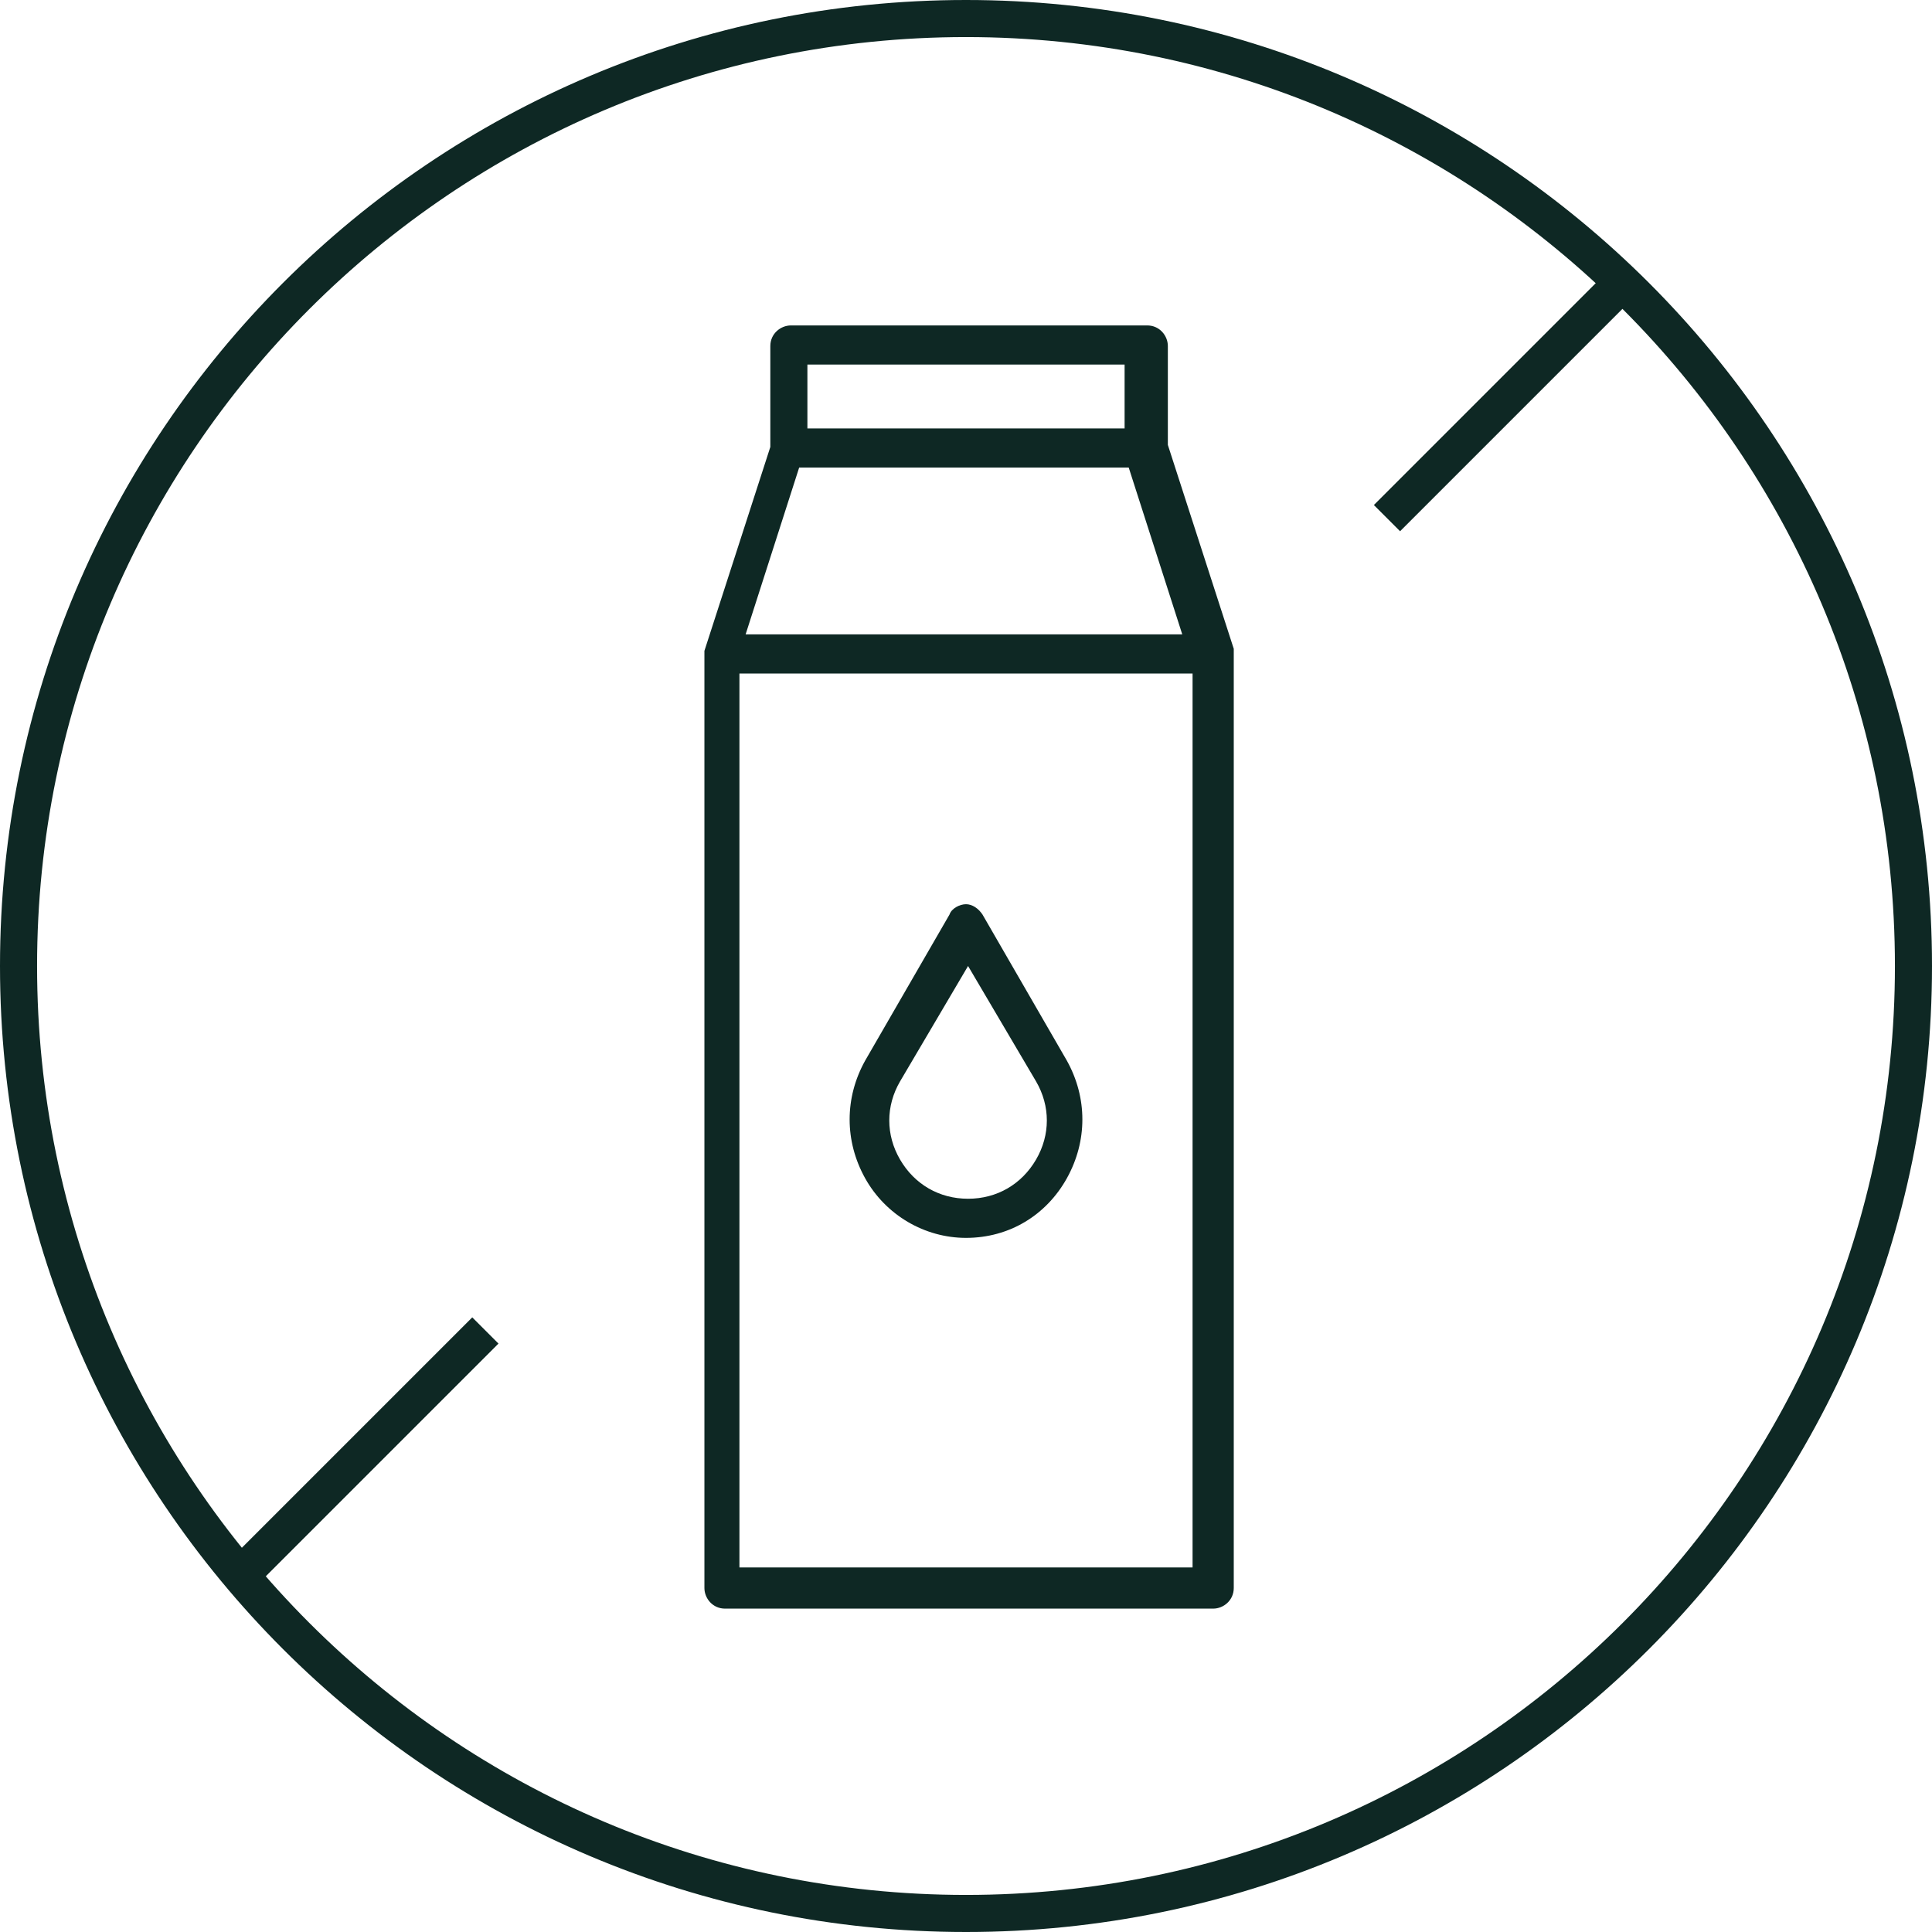
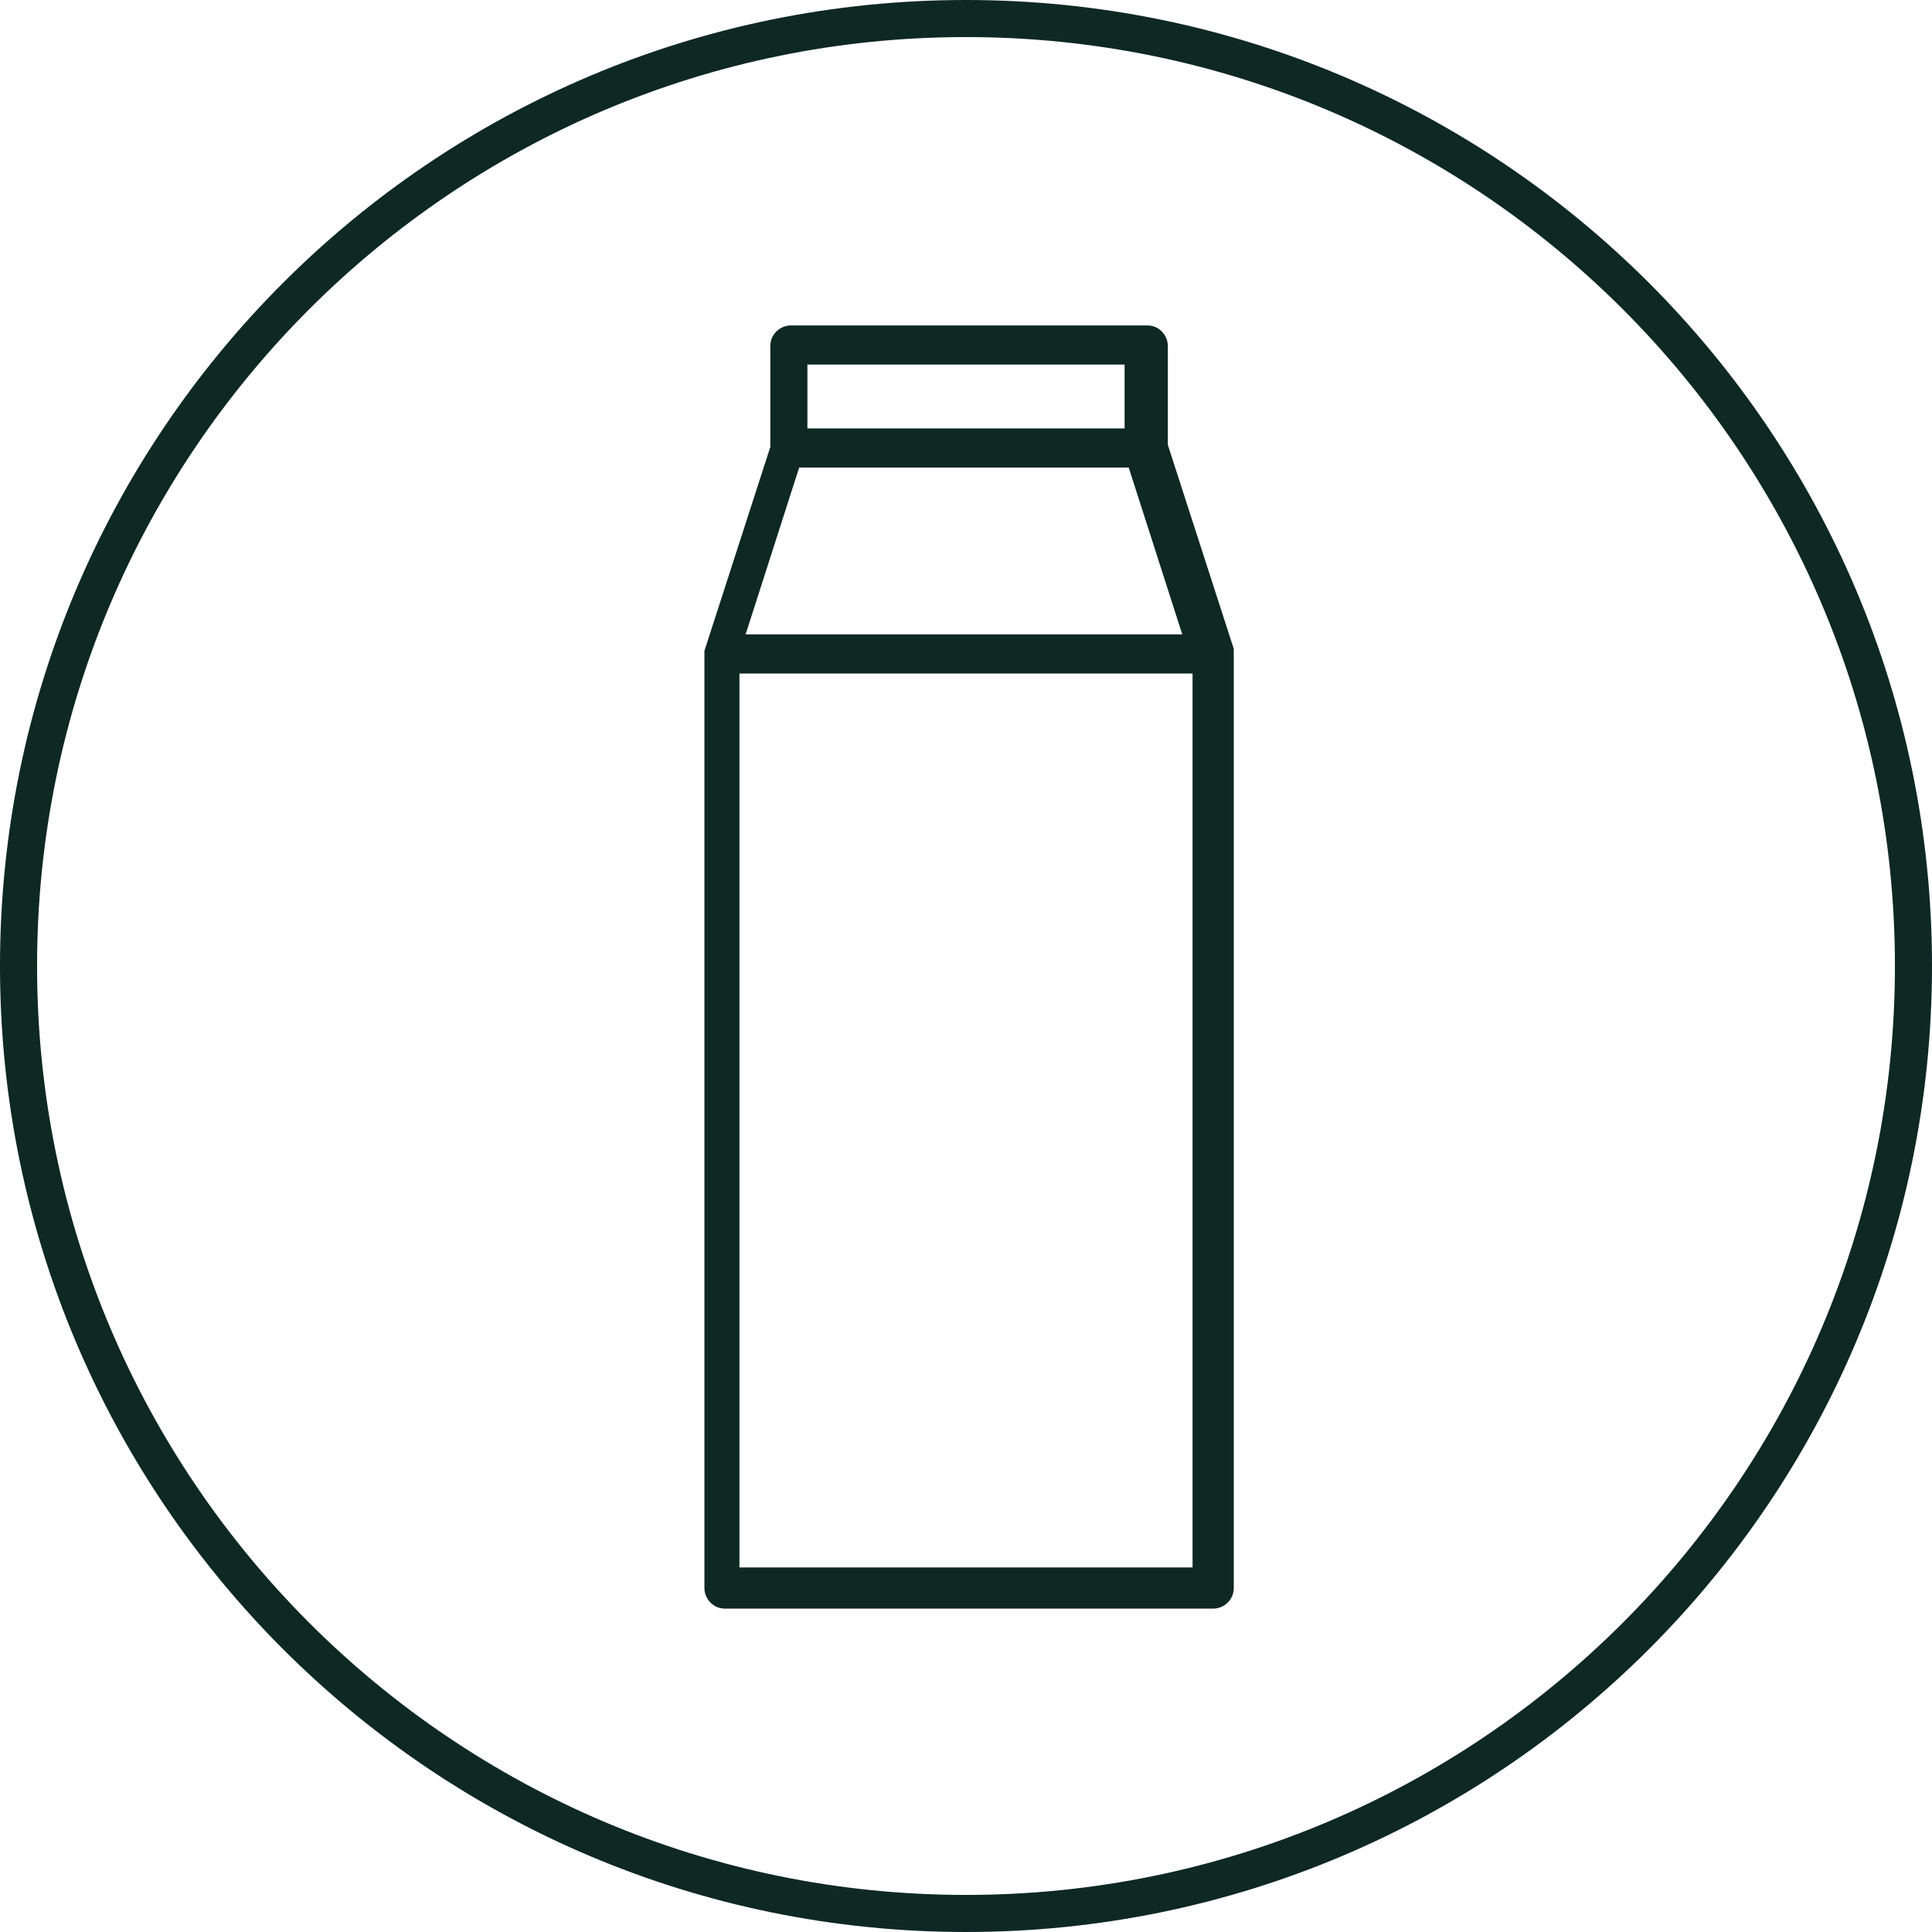
<svg xmlns="http://www.w3.org/2000/svg" id="Layer_1" data-name="Layer 1" version="1.1" viewBox="0 0 93.8 93.8">
  <defs>
    <style>
      .cls-1 {
        fill: #0e2824;
        stroke-width: 0px;
      }
    </style>
  </defs>
  <path class="cls-1" d="M46.9,93.8C21,93.8,0,72.8,0,46.9S21,0,46.9,0s46.9,21,46.9,46.9-21,46.9-46.9,46.9ZM46.9,1.8C22,1.8,1.8,22,1.8,46.9s20.2,45.1,45.1,45.1,45.1-20.2,45.1-45.1S71.8,1.8,46.9,1.8Z" />
  <g>
    <path class="cls-1" d="M35,78.1h23.9c.5,0,1-.4,1-1V31.7h0c0,0,0,0,0-.1,0,0,0,0,0-.1,0,0,0,0,0,0l-3.2-9.9v-4.8c0-.5-.4-1-1-1h-17.3c-.5,0-1,.4-1,1v4.9l-3.2,9.9s0,0,0,0c0,0,0,0,0,.1,0,0,0,0,0,0h0v45.4c0,.5.4,1,1,1h0ZM39.2,17.7h15.4v3.1h-15.4v-3.1ZM38.9,22.7h15.9l2.6,8.1h-21.2l2.6-8.1ZM57.9,32.7v43.4h-22v-43.4h22Z" />
-     <path class="cls-1" d="M46.9,60.1c2.1,0,3.9-1.1,4.9-2.9,1-1.8,1-3.9,0-5.7l-4.1-7.1c-.2-.3-.5-.5-.8-.5s-.7.2-.8.5l-4.1,7.1c-1,1.8-1,3.9,0,5.7,1,1.8,2.9,2.9,4.9,2.9ZM43.7,52.5l3.3-5.6,3.3,5.6c.7,1.2.7,2.6,0,3.8-.7,1.2-1.9,1.9-3.3,1.9s-2.6-.7-3.3-1.9-.7-2.6,0-3.8Z" />
  </g>
-   <rect class="cls-1" x="9.6" y="69.5" width="16.4" height="1.8" transform="translate(-44.6 33.2) rotate(-45)" />
-   <rect class="cls-1" x="64.9" y="18.4" width="16.4" height="1.8" transform="translate(7.8 57.4) rotate(-45)" />
</svg>